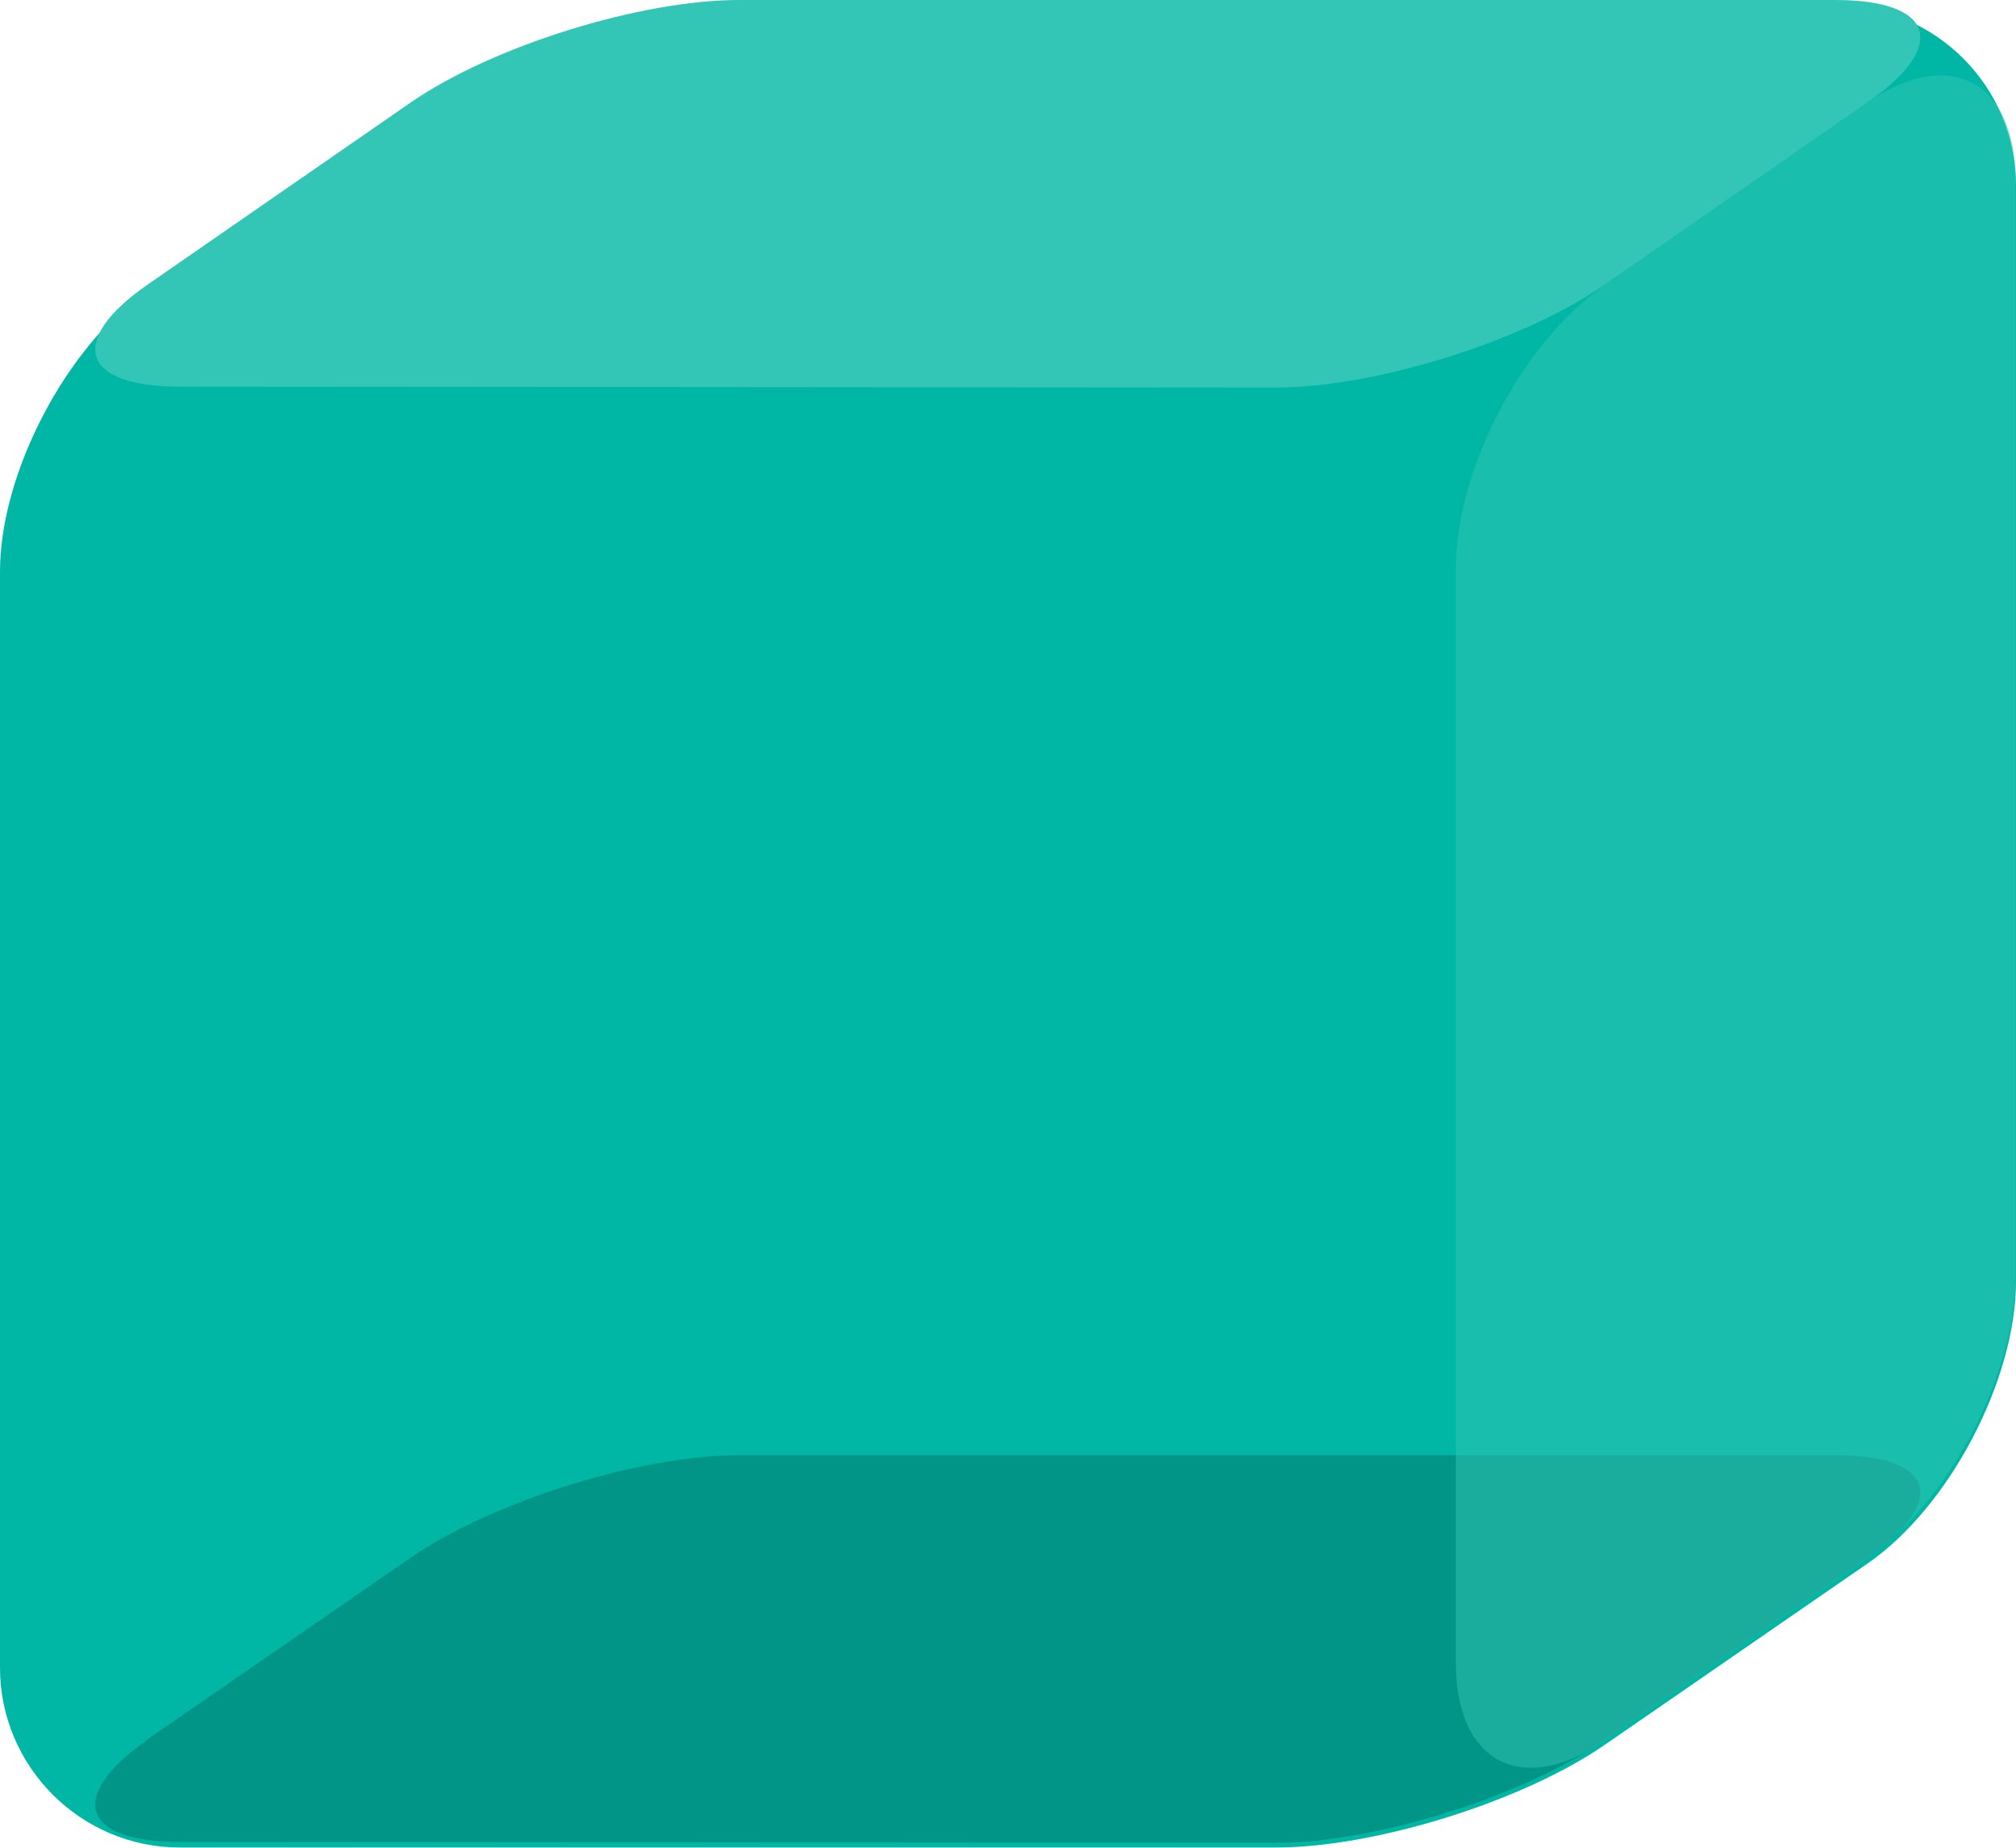
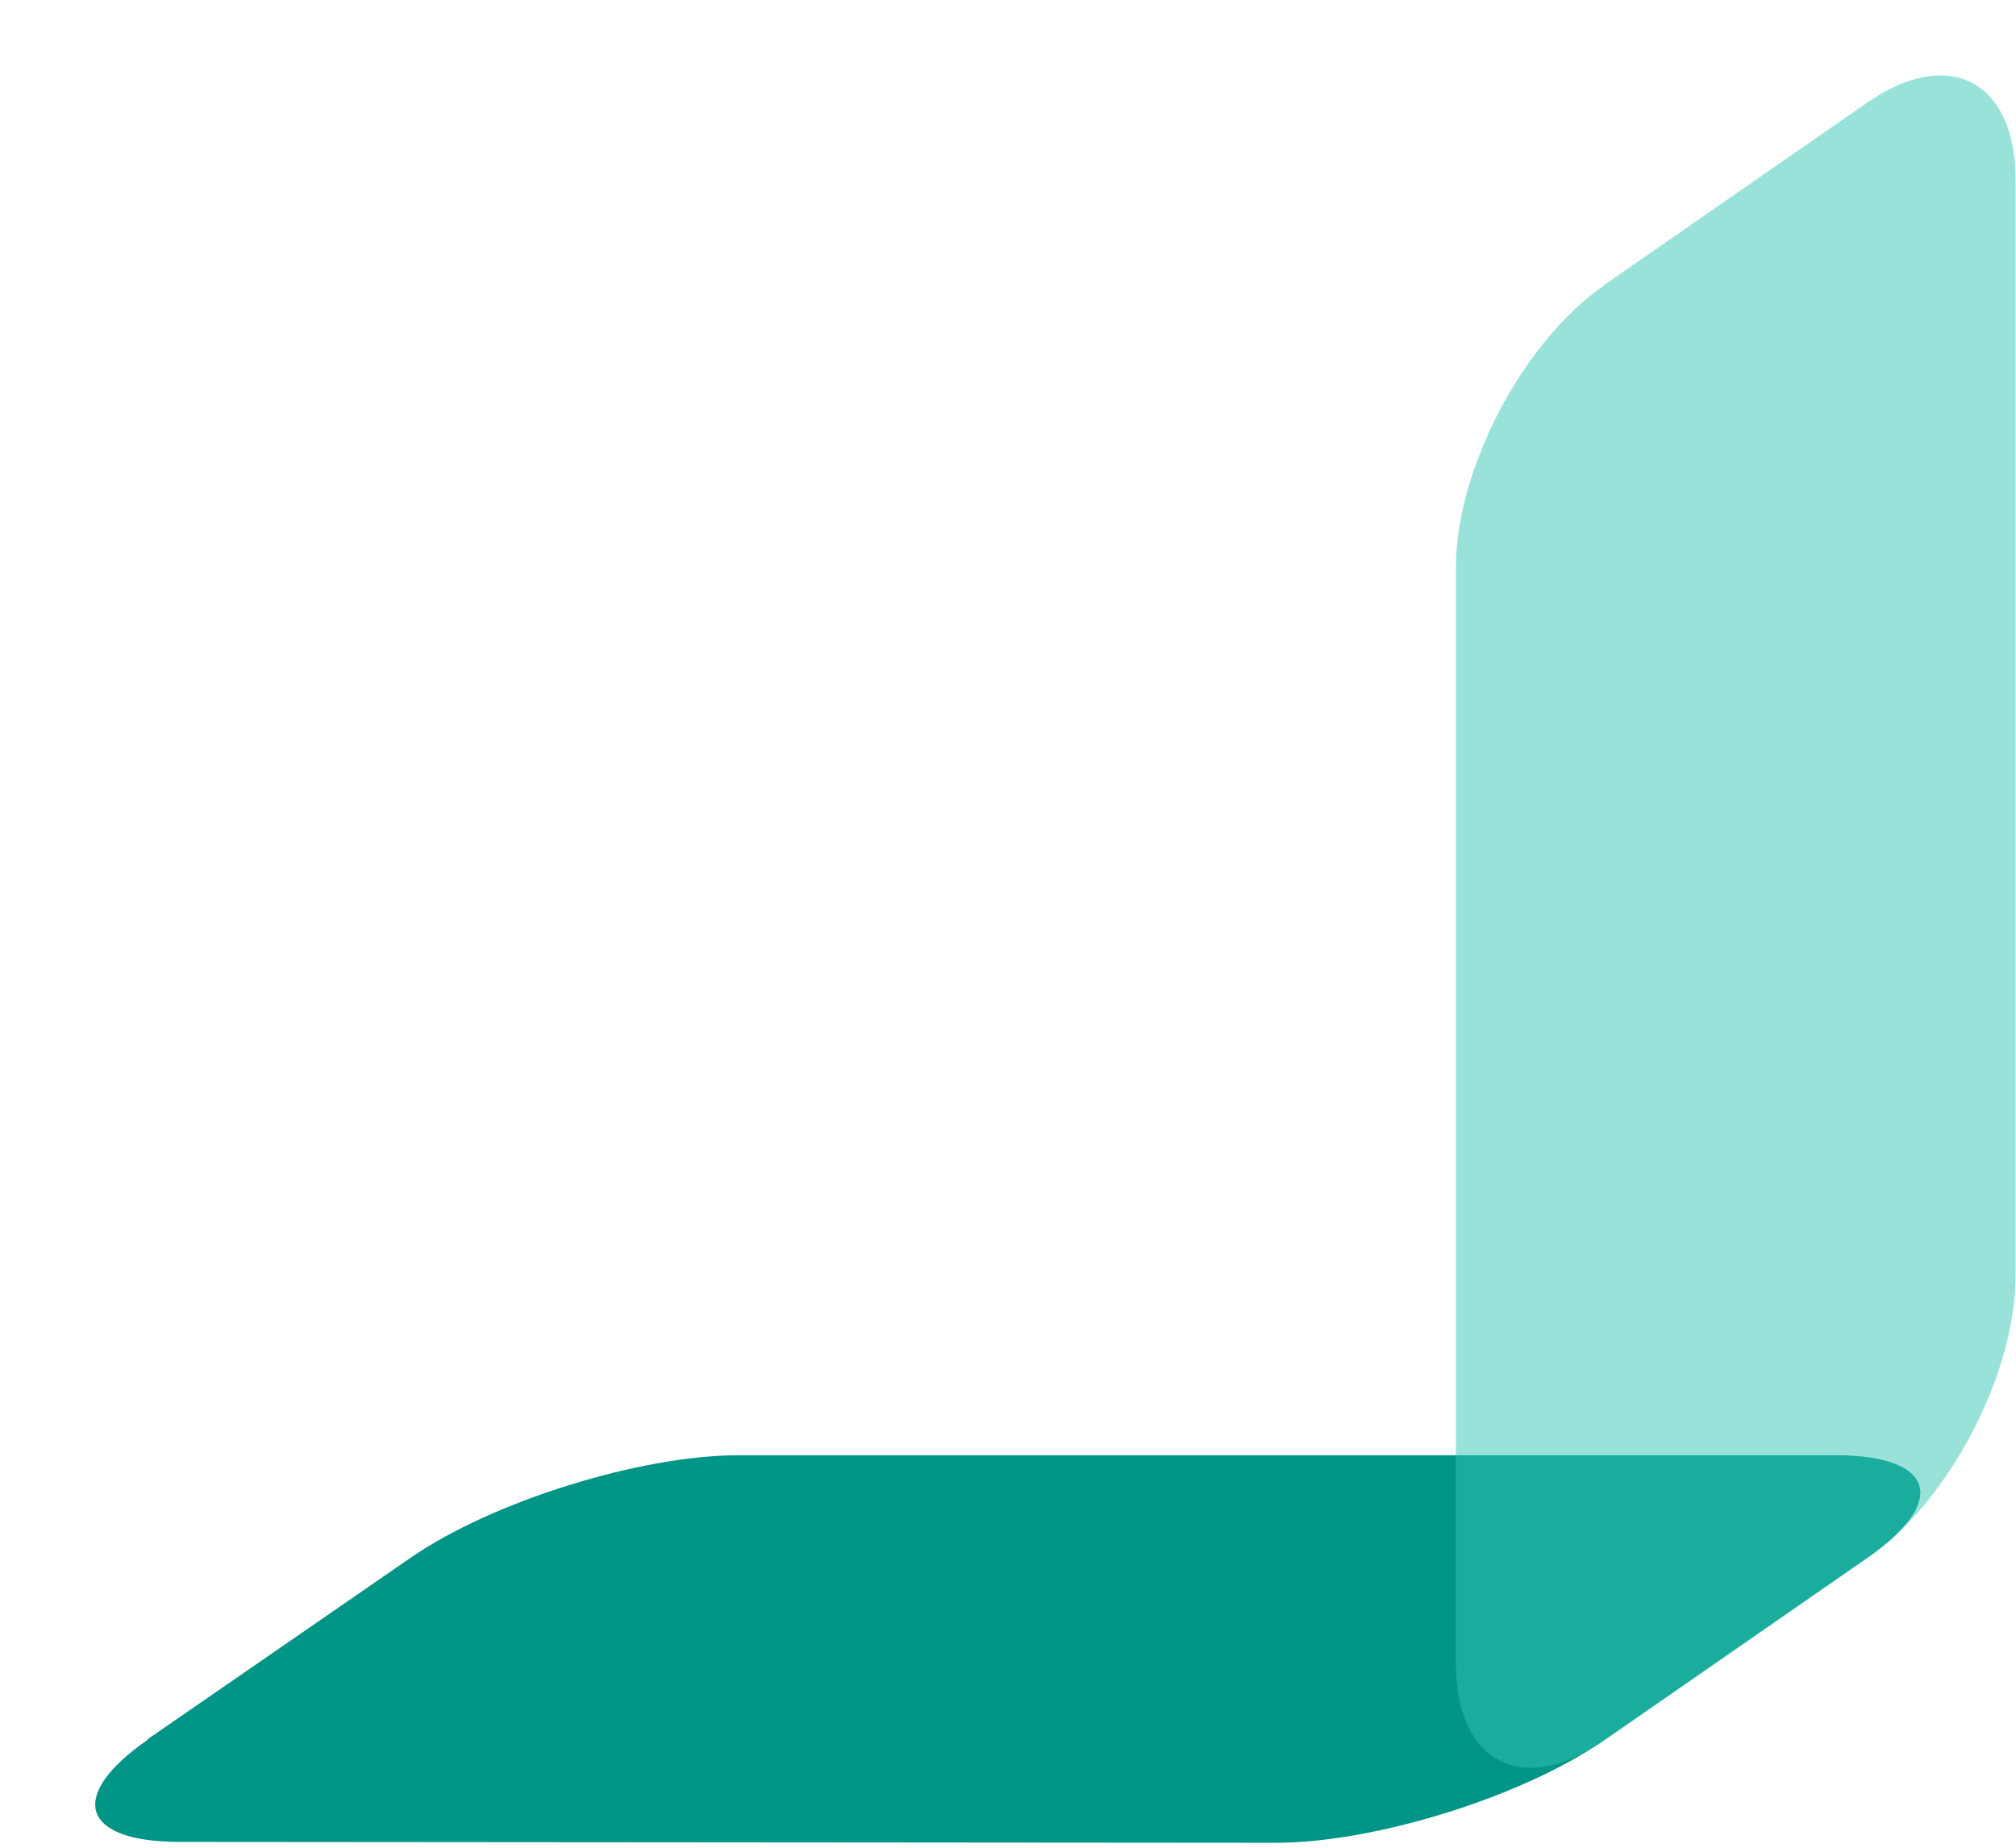
<svg xmlns="http://www.w3.org/2000/svg" id="_レイヤー_2" data-name="レイヤー 2" viewBox="0 0 46.86 42.96">
  <defs>
    <style>
      .cls-1 {
        opacity: .5;
      }

      .cls-2 {
        fill: #33c5b6;
      }

      .cls-2, .cls-3, .cls-4 {
        stroke-width: 0px;
      }

      .cls-3 {
        fill: #00b6a4;
      }

      .cls-4 {
        fill: #009586;
      }
    </style>
  </defs>
  <g id="office">
    <g id="office-box">
      <g>
-         <path class="cls-3" d="M17.2.12c-2.3,0-5.73,1.07-7.63,2.38L3.44,6.73c-1.89,1.31-3.44,4.26-3.44,6.56v25.48c0,2.3,1.88,4.18,4.18,4.18h25.48c2.3,0,5.73-1.07,7.63-2.38l6.13-4.23c1.89-1.31,3.44-4.26,3.44-6.56V4.31c0-2.3-1.88-4.18-4.18-4.18h-25.48Z" />
        <path class="cls-4" d="M3.44,40.44c-1.89,1.31-1.56,2.38.74,2.38l25.48.02c2.3,0,5.73-1.07,7.62-2.38l6.13-4.25c1.89-1.31,1.56-2.38-.75-2.38h-25.48c-2.3,0-5.73,1.07-7.63,2.38l-6.13,4.23Z" />
      </g>
-       <path class="cls-2" d="M3.44,6.61c-1.89,1.31-1.56,2.38.74,2.38l25.48.02c2.3,0,5.73-1.07,7.62-2.38l6.13-4.25c1.89-1.31,1.56-2.38-.75-2.38h-25.48c-2.3,0-5.73,1.07-7.63,2.38L3.44,6.61Z" />
      <g class="cls-1">
        <path class="cls-2" d="M37.28,6.64c-1.89,1.31-3.44,4.27-3.44,6.57v25.46c0,2.3,1.55,3.11,3.44,1.8l6.13-4.25c1.89-1.31,3.44-4.27,3.44-6.57V4.18c0-2.3-1.55-3.11-3.44-1.8l-6.13,4.25Z" />
      </g>
    </g>
  </g>
</svg>